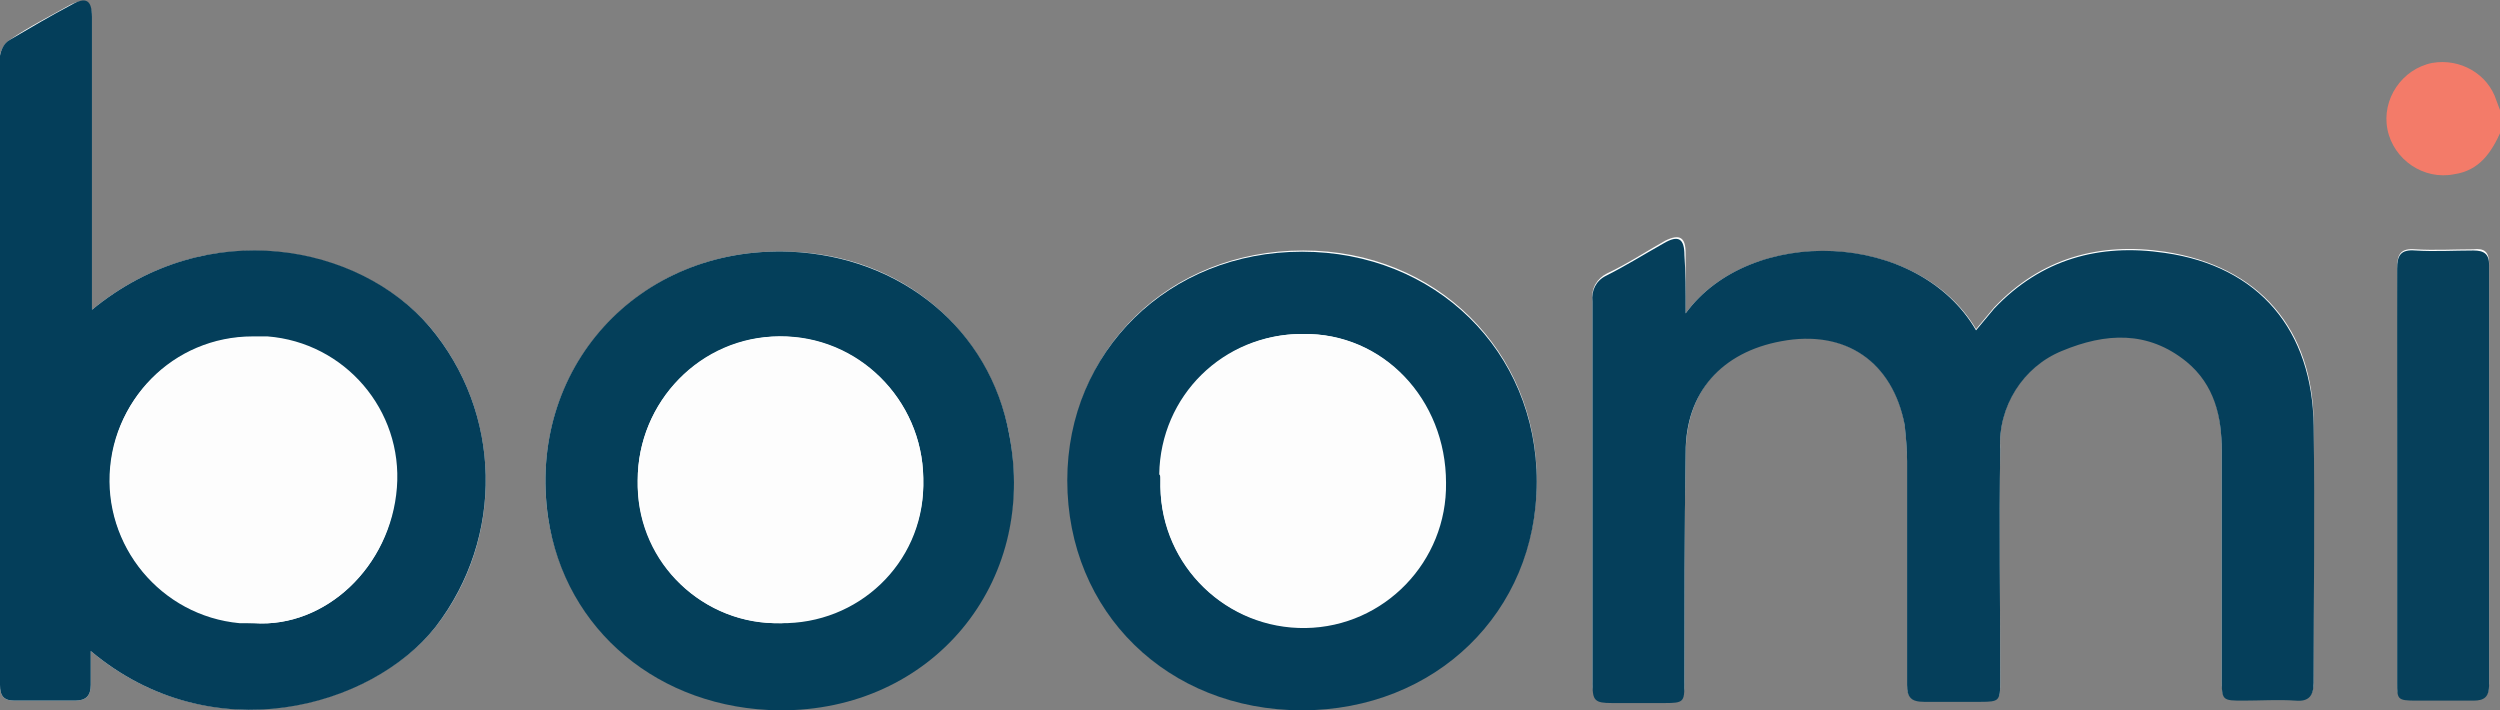
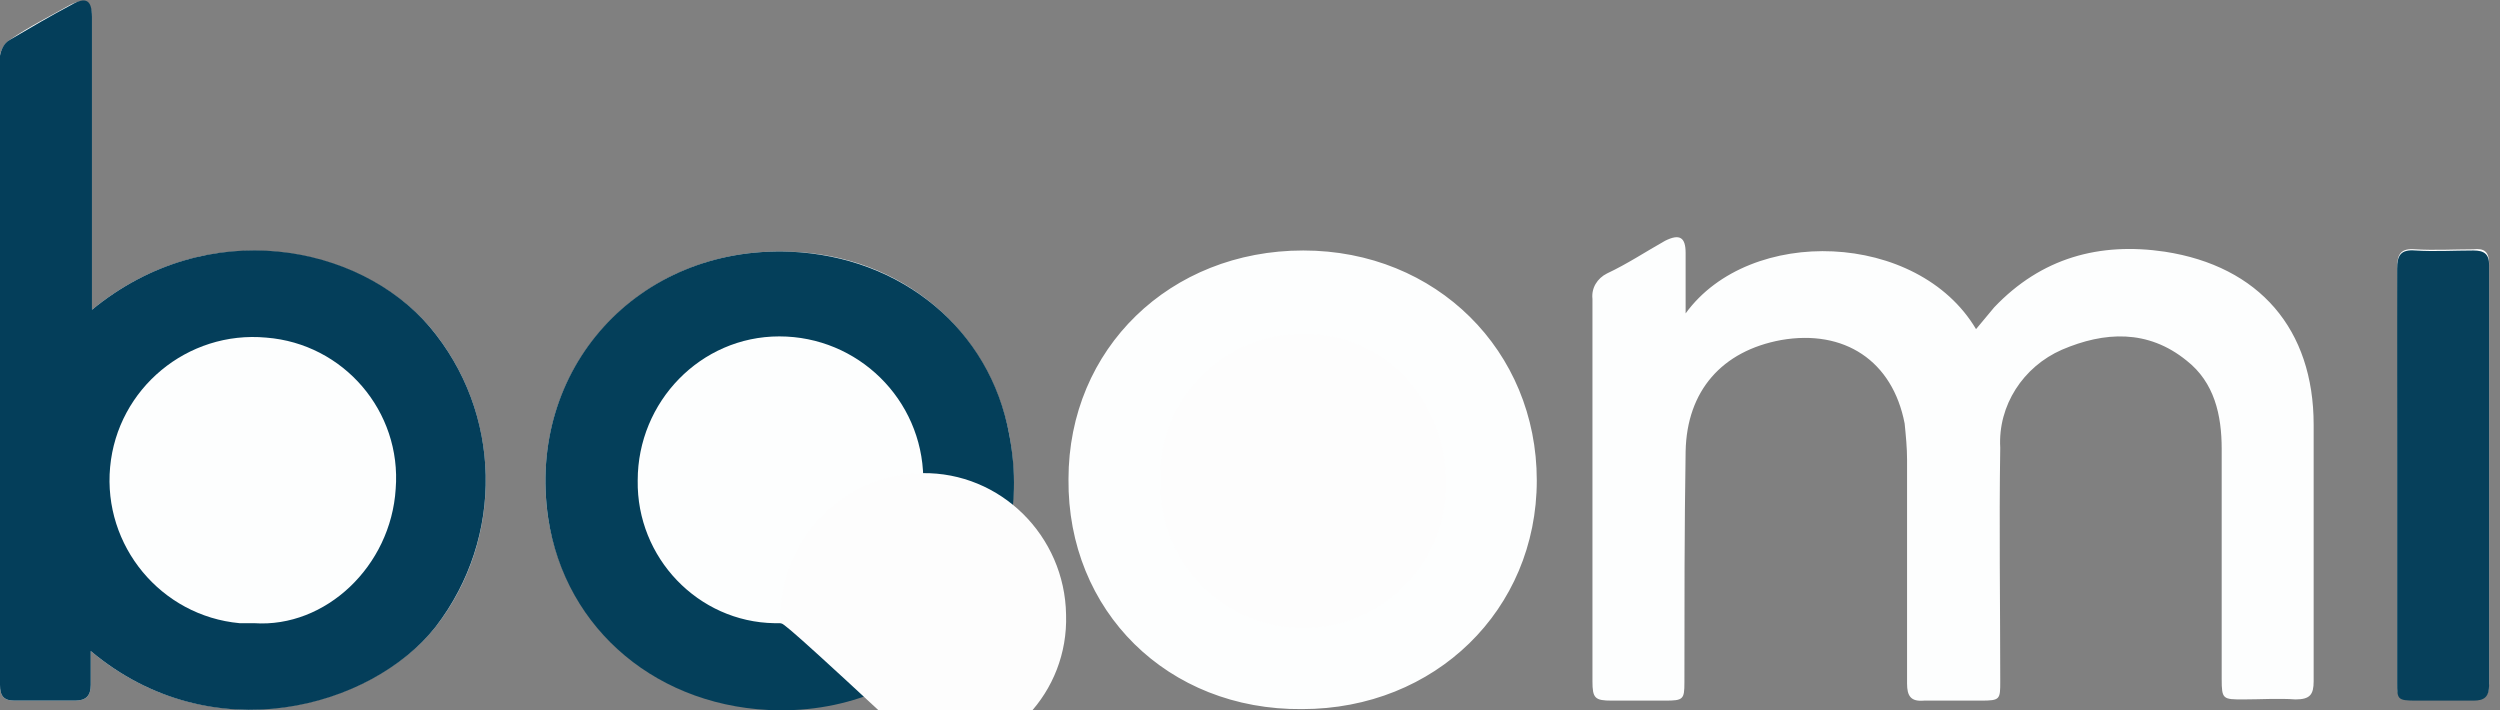
<svg xmlns="http://www.w3.org/2000/svg" version="1.1" id="Layer_1" x="0px" y="0px" viewBox="0 0 206.6 58.7" style="enable-background:new 0 0 206.6 58.7;" xml:space="preserve">
  <rect x="0" y="0" width="206.6" height="58.7" fill="#808080" stroke="none" />
  <style type="text/css">
	.st0{fill:#FDFEFE;}
	.st1{fill:#F37B69;}
	.st2{fill:#053F5B;}
	.st3{fill:#043E5A;}
	.st4{fill:#043F5A;}
	.st5{fill:#06405B;}
	.st6{fill:#FDFDFD;}
</style>
  <title>Boomi_DellLogo_Jan2020</title>
  <path class="st0" d="M139.3,25.9c0-1.9,0-3.5,0-5c0-1.3-0.5-1.6-1.7-1c-1.6,0.9-3.1,1.9-4.8,2.7c-0.8,0.4-1.3,1.2-1.2,2.1  c0,8.4,0,16.8,0,25.3c0,2.1,0,4.2,0,6.3c0,1.4,0.2,1.6,1.6,1.6h4.4c1.5,0,1.6-0.1,1.6-1.5c0-6.4,0-12.8,0.1-19.1  c0.1-5,3-8.3,7.9-9.2c5.2-0.9,9.2,1.7,10.2,6.9c0.1,1,0.2,2,0.2,3c0,6.2,0,12.4,0,18.5c0,1,0.3,1.5,1.4,1.4c1.6,0,3.1,0,4.7,0  s1.6-0.1,1.6-1.6c0-6.4-0.1-12.8,0-19.3c-0.2-3.5,1.9-6.7,5.1-8.1c3.5-1.5,7.1-1.7,10.3,0.9c2.3,1.8,2.9,4.5,2.9,7.3  c0,6.3,0,12.7,0,19c0,1.7,0.1,1.7,1.8,1.7c1.4,0,2.9-0.1,4.3,0c1.2,0,1.5-0.4,1.5-1.5c0-7.1,0-14.1,0-21.2c0-7.9-4.5-13.1-12.3-14.3  c-5.4-0.8-10.2,0.5-14.1,4.6c-0.5,0.6-1,1.2-1.5,1.8C158.5,19.1,144.6,18.6,139.3,25.9z M7.6,25.6V12.1c0-3.6,0-7.1,0-10.6  c0-1.4-0.6-1.7-1.8-1.1C4.2,1.3,2.4,2.2,0.8,3.3C0.4,3.6,0.1,4,0,4.6c0,17.3,0,34.7,0,52c0,0.9,0.3,1.3,1.2,1.3c1.7,0,3.4,0,5,0  c0.9,0,1.3-0.4,1.3-1.3s0-1.8,0-2.8c10,8.4,23.2,4.6,28.5-2c5.7-7.3,5.5-17.7-0.5-24.8C29.7,20.3,17.2,17.7,7.6,25.6z M64.4,58.6  c12.5,0.1,21.3-10.4,19-22.7c-1.7-8.7-8.9-14.8-18.1-15.1c-12.5-0.5-21.8,9.7-20,22C46.8,52.1,54.6,58.6,64.4,58.6L64.4,58.6z   M107.6,58.6c11,0,19.4-8.2,19.4-18.9s-8.3-19-19.3-19s-19.4,8.1-19.4,18.9C88.2,50.5,96.5,58.7,107.6,58.6L107.6,58.6z M198.1,39.2  v17.1c0,1.4,0.1,1.5,1.6,1.5s3.1,0,4.7,0c0.9,0,1.3-0.3,1.3-1.3c0-11.6,0-23.1,0-34.7c0-1-0.4-1.3-1.3-1.2c-1.6,0-3.2,0.1-4.8,0  c-1.2-0.1-1.5,0.4-1.5,1.5C198.2,27.9,198.1,33.6,198.1,39.2L198.1,39.2z" />
-   <path class="st1" d="M206.7,10.8c-0.8,1.8-1.8,3.3-3.9,3.6c-2.5,0.5-5-1.2-5.5-3.7s1.2-5,3.7-5.5c2.3-0.4,4.6,0.9,5.3,3.1  c0.1,0.3,0.2,0.5,0.3,0.8L206.7,10.8z" />
-   <path class="st2" d="M139.3,25.9c5.3-7.3,19.2-6.9,24,1.4c0.5-0.6,1-1.2,1.5-1.8c3.9-4.1,8.7-5.4,14.1-4.6  c7.8,1.1,12.2,6.4,12.3,14.3c0.1,7.1,0,14.1,0,21.2c0,1.1-0.4,1.6-1.5,1.5c-1.4-0.1-2.9,0-4.3,0c-1.7,0-1.8,0-1.8-1.7  c0-6.3,0-12.7,0-19c0-2.8-0.6-5.4-2.9-7.3c-3.2-2.6-6.7-2.4-10.3-0.9c-3.2,1.3-5.3,4.6-5.1,8.1c-0.1,6.4,0,12.8,0,19.3  c0,1.5-0.1,1.6-1.6,1.6s-3.1,0-4.7,0c-1.1,0-1.4-0.4-1.4-1.4c0-6.2,0-12.4,0-18.5c0-1-0.1-2-0.2-3c-1-5.2-4.9-7.9-10.2-6.9  c-4.9,0.9-7.9,4.2-7.9,9.2c-0.1,6.4-0.1,12.8-0.1,19.2c0,1.4-0.1,1.5-1.6,1.5h-4.4c-1.4,0-1.6-0.2-1.6-1.6c0-2.1,0-4.2,0-6.3  c0-8.4,0-16.8,0-25.3c-0.1-0.9,0.3-1.7,1.1-2.1c1.6-0.8,3.2-1.8,4.8-2.7c1.2-0.7,1.7-0.4,1.7,1C139.3,22.4,139.3,24,139.3,25.9z" />
  <path class="st3" d="M7.6,25.6c9.6-7.9,22.1-5.4,27.9,1.4c6,7.1,6.2,17.4,0.5,24.8c-5.3,6.7-18.5,10.4-28.5,2c0,1,0,1.9,0,2.8  s-0.4,1.3-1.3,1.3c-1.7,0-3.4,0-5,0c-0.9,0-1.2-0.4-1.2-1.3c0-17.3,0-34.7,0-52c0.1-0.5,0.3-1,0.8-1.3c1.7-1,3.4-2,5.1-2.9  C7.1-0.3,7.6,0,7.6,1.4c0,3.6,0,7.1,0,10.6V25.6z M21,51.5c5.9,0.4,11.3-4.7,11.7-11.1c0.5-6.4-4.3-12-10.7-12.5  c-6.5-0.6-12.3,4.2-12.9,10.7c-0.6,6.5,4.2,12.3,10.7,12.9C20.2,51.5,20.6,51.5,21,51.5z" />
  <path class="st4" d="M64.4,58.7c-9.9-0.1-17.7-6.6-19.1-15.9c-1.8-12.3,7.4-22.5,20-22c9.2,0.4,16.5,6.4,18.1,15.1  C85.8,48.2,77,58.8,64.4,58.7z M64.5,51.5c6.4,0.1,11.7-4.9,11.8-11.3c0-0.2,0-0.4,0-0.7c-0.1-6.5-5.4-11.7-11.9-11.7  s-11.7,5.4-11.7,11.9l0,0c-0.1,6.4,5,11.7,11.3,11.8C64.2,51.5,64.4,51.5,64.5,51.5z" />
-   <path class="st3" d="M107.6,58.7c-11.1,0-19.4-8.1-19.4-19c0-10.7,8.4-18.9,19.4-18.9S127,29,127,39.8S118.6,58.7,107.6,58.7z   M95.9,39.6c-0.2,6.5,4.8,12,11.3,12.2c6.5,0.2,12-4.8,12.2-11.3c0-0.2,0-0.4,0-0.6c0-6.9-5.1-12.4-11.8-12.3  c-6.5,0-11.7,5.1-11.8,11.6C95.9,39.3,95.9,39.4,95.9,39.6z" />
  <path class="st5" d="M198.1,39.2c0-5.7,0-11.3,0-17c0-1.1,0.3-1.6,1.5-1.5c1.6,0.1,3.2,0,4.8,0c0.9,0,1.3,0.3,1.3,1.2  c0,11.6,0,23.1,0,34.7c0,1-0.4,1.3-1.3,1.3c-1.6,0-3.1,0-4.7,0s-1.6-0.1-1.6-1.5L198.1,39.2z" />
-   <path class="st6" d="M21,51.5c-6.5,0-11.9-5.2-11.9-11.8s5.2-11.9,11.8-11.9c0.4,0,0.8,0,1.2,0c6.4,0.5,11.2,6.1,10.7,12.5  C32.3,46.8,26.9,51.9,21,51.5z" />
-   <path class="st6" d="M64.5,51.5c-6.4,0.1-11.7-4.9-11.8-11.3c0-0.2,0-0.3,0-0.5c0-6.5,5.2-11.8,11.7-11.9s11.8,5.2,11.9,11.7  c0.2,6.4-4.8,11.7-11.2,11.9C64.9,51.5,64.7,51.5,64.5,51.5z" />
+   <path class="st6" d="M64.5,51.5c0-0.2,0-0.3,0-0.5c0-6.5,5.2-11.8,11.7-11.9s11.8,5.2,11.9,11.7  c0.2,6.4-4.8,11.7-11.2,11.9C64.9,51.5,64.7,51.5,64.5,51.5z" />
  <path class="st6" d="M95.9,39.6c-0.2-6.4,4.9-11.8,11.4-12c0.1,0,0.3,0,0.4,0c6.6-0.1,11.8,5.4,11.8,12.3c0.1,6.5-5.1,11.9-11.6,12  s-11.9-5.1-12-11.6C95.9,40.1,95.9,39.8,95.9,39.6L95.9,39.6z" />
</svg>